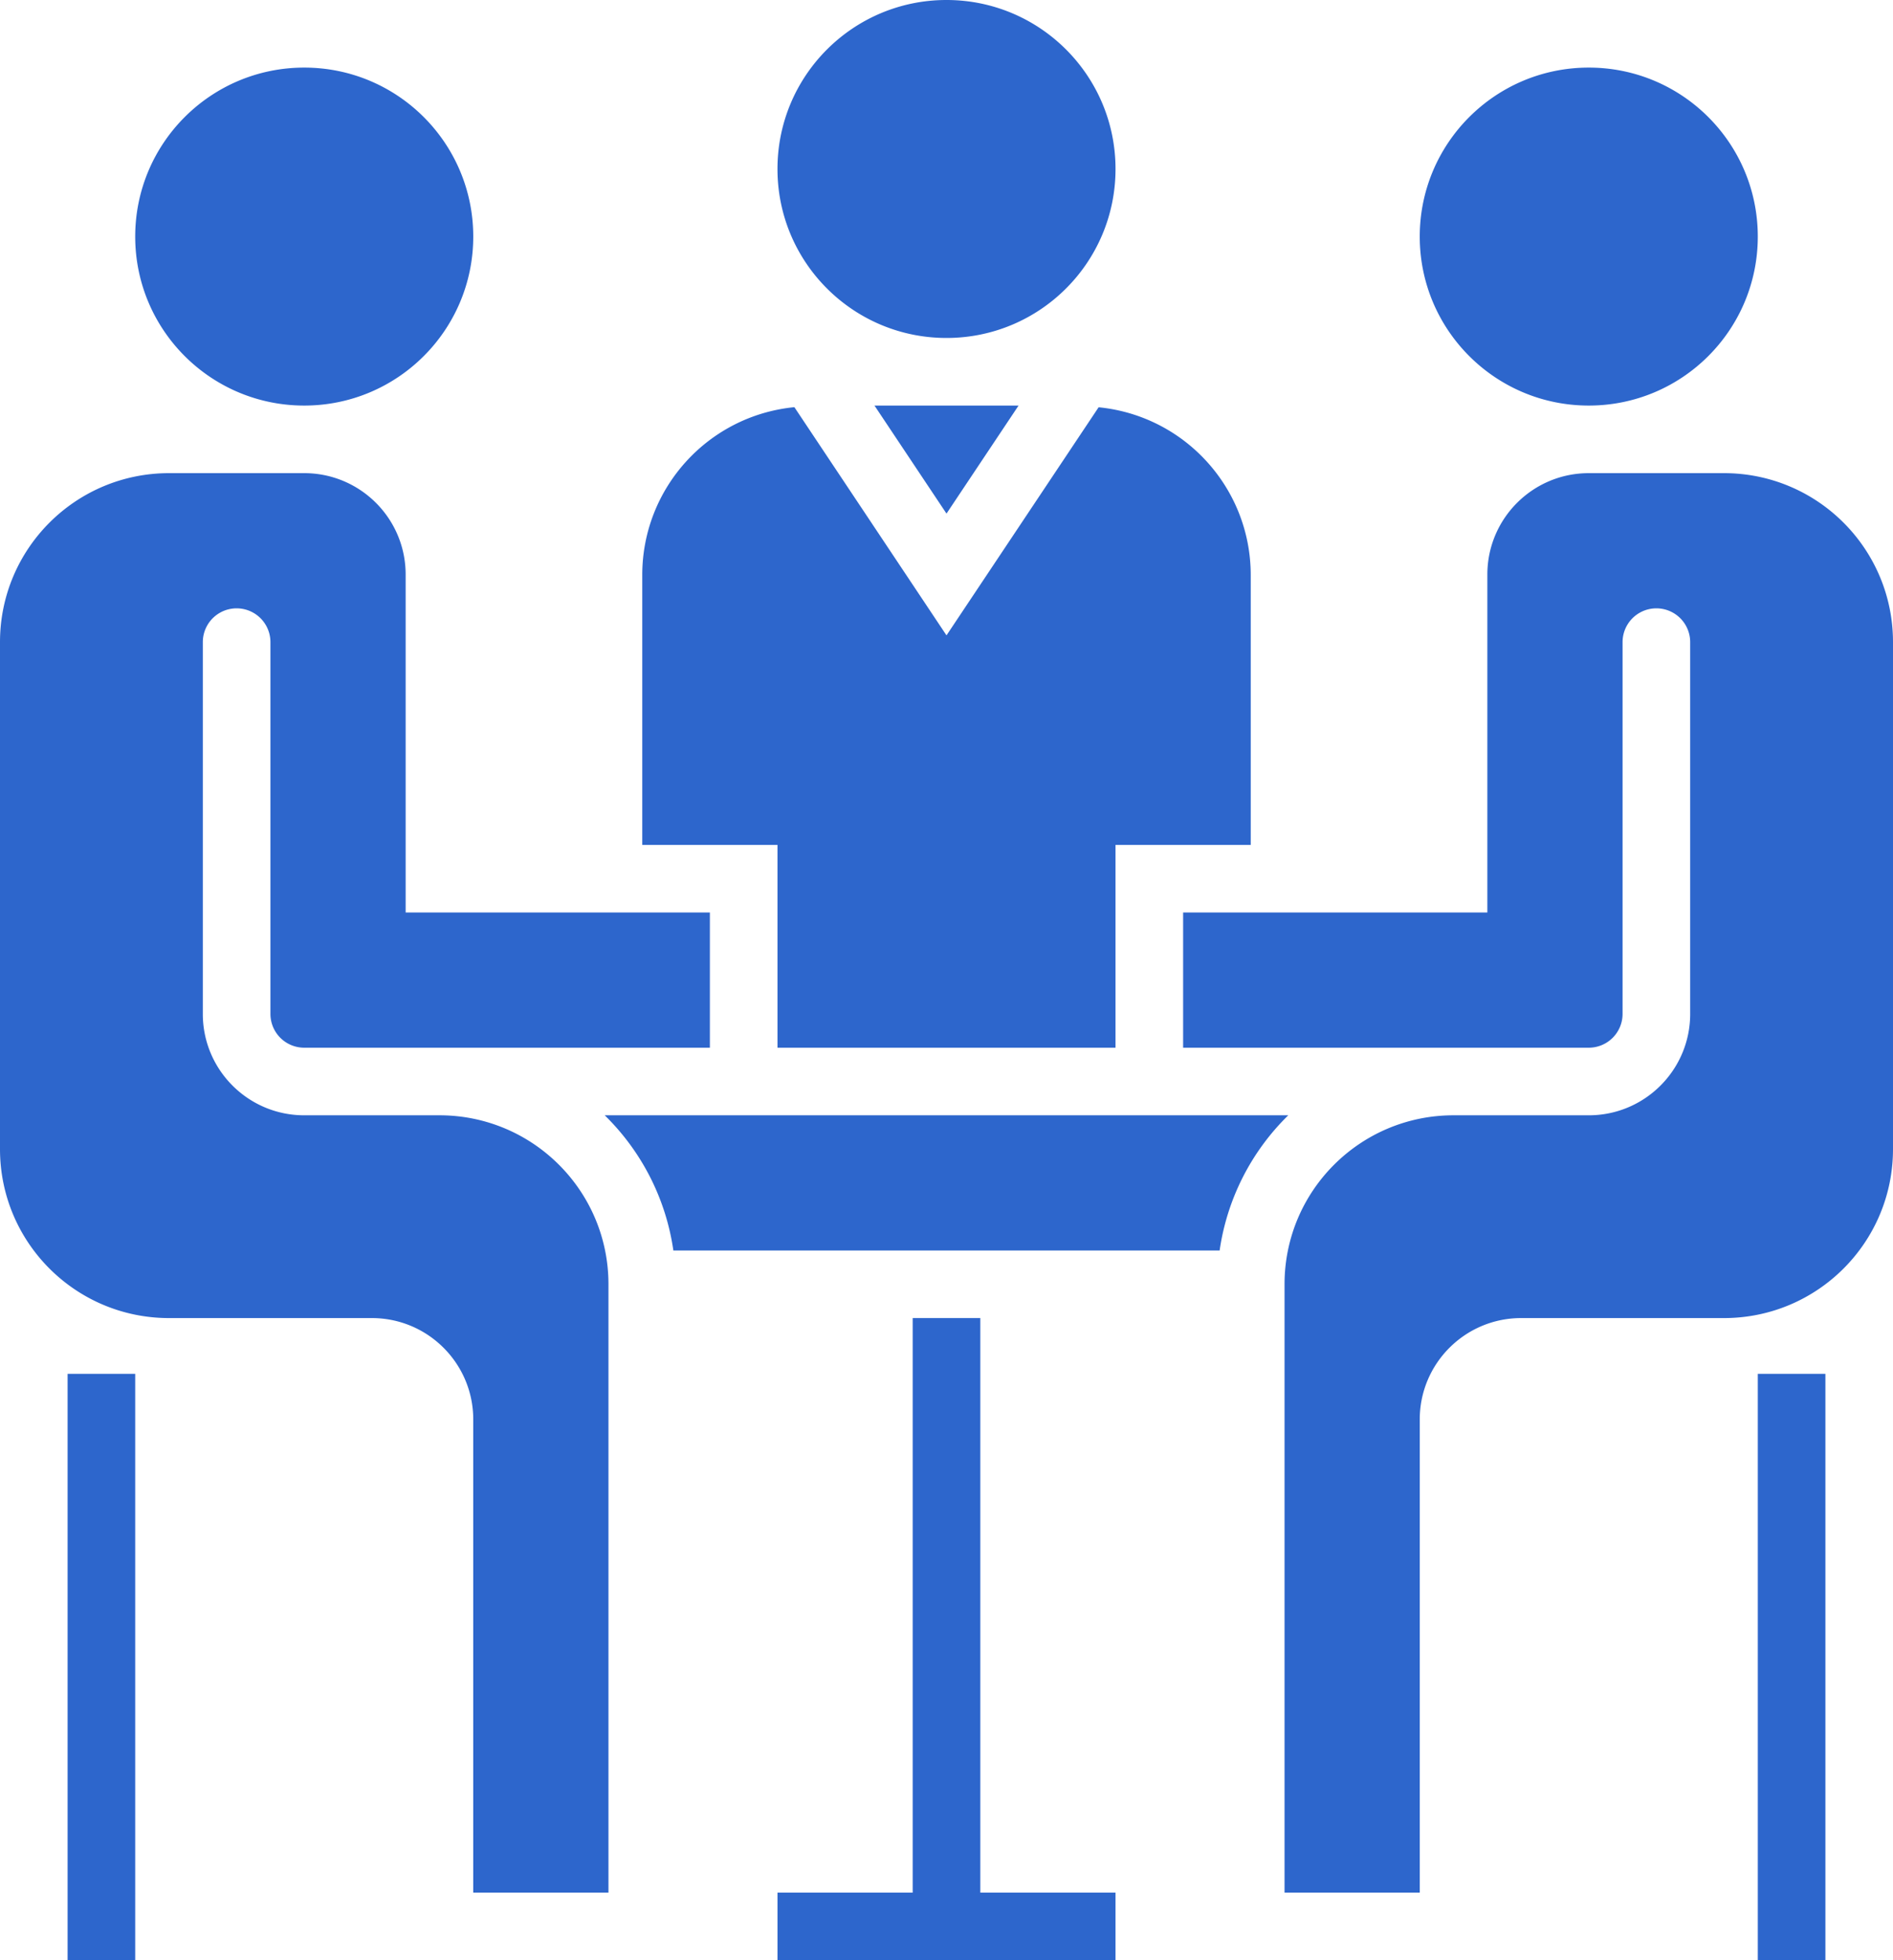
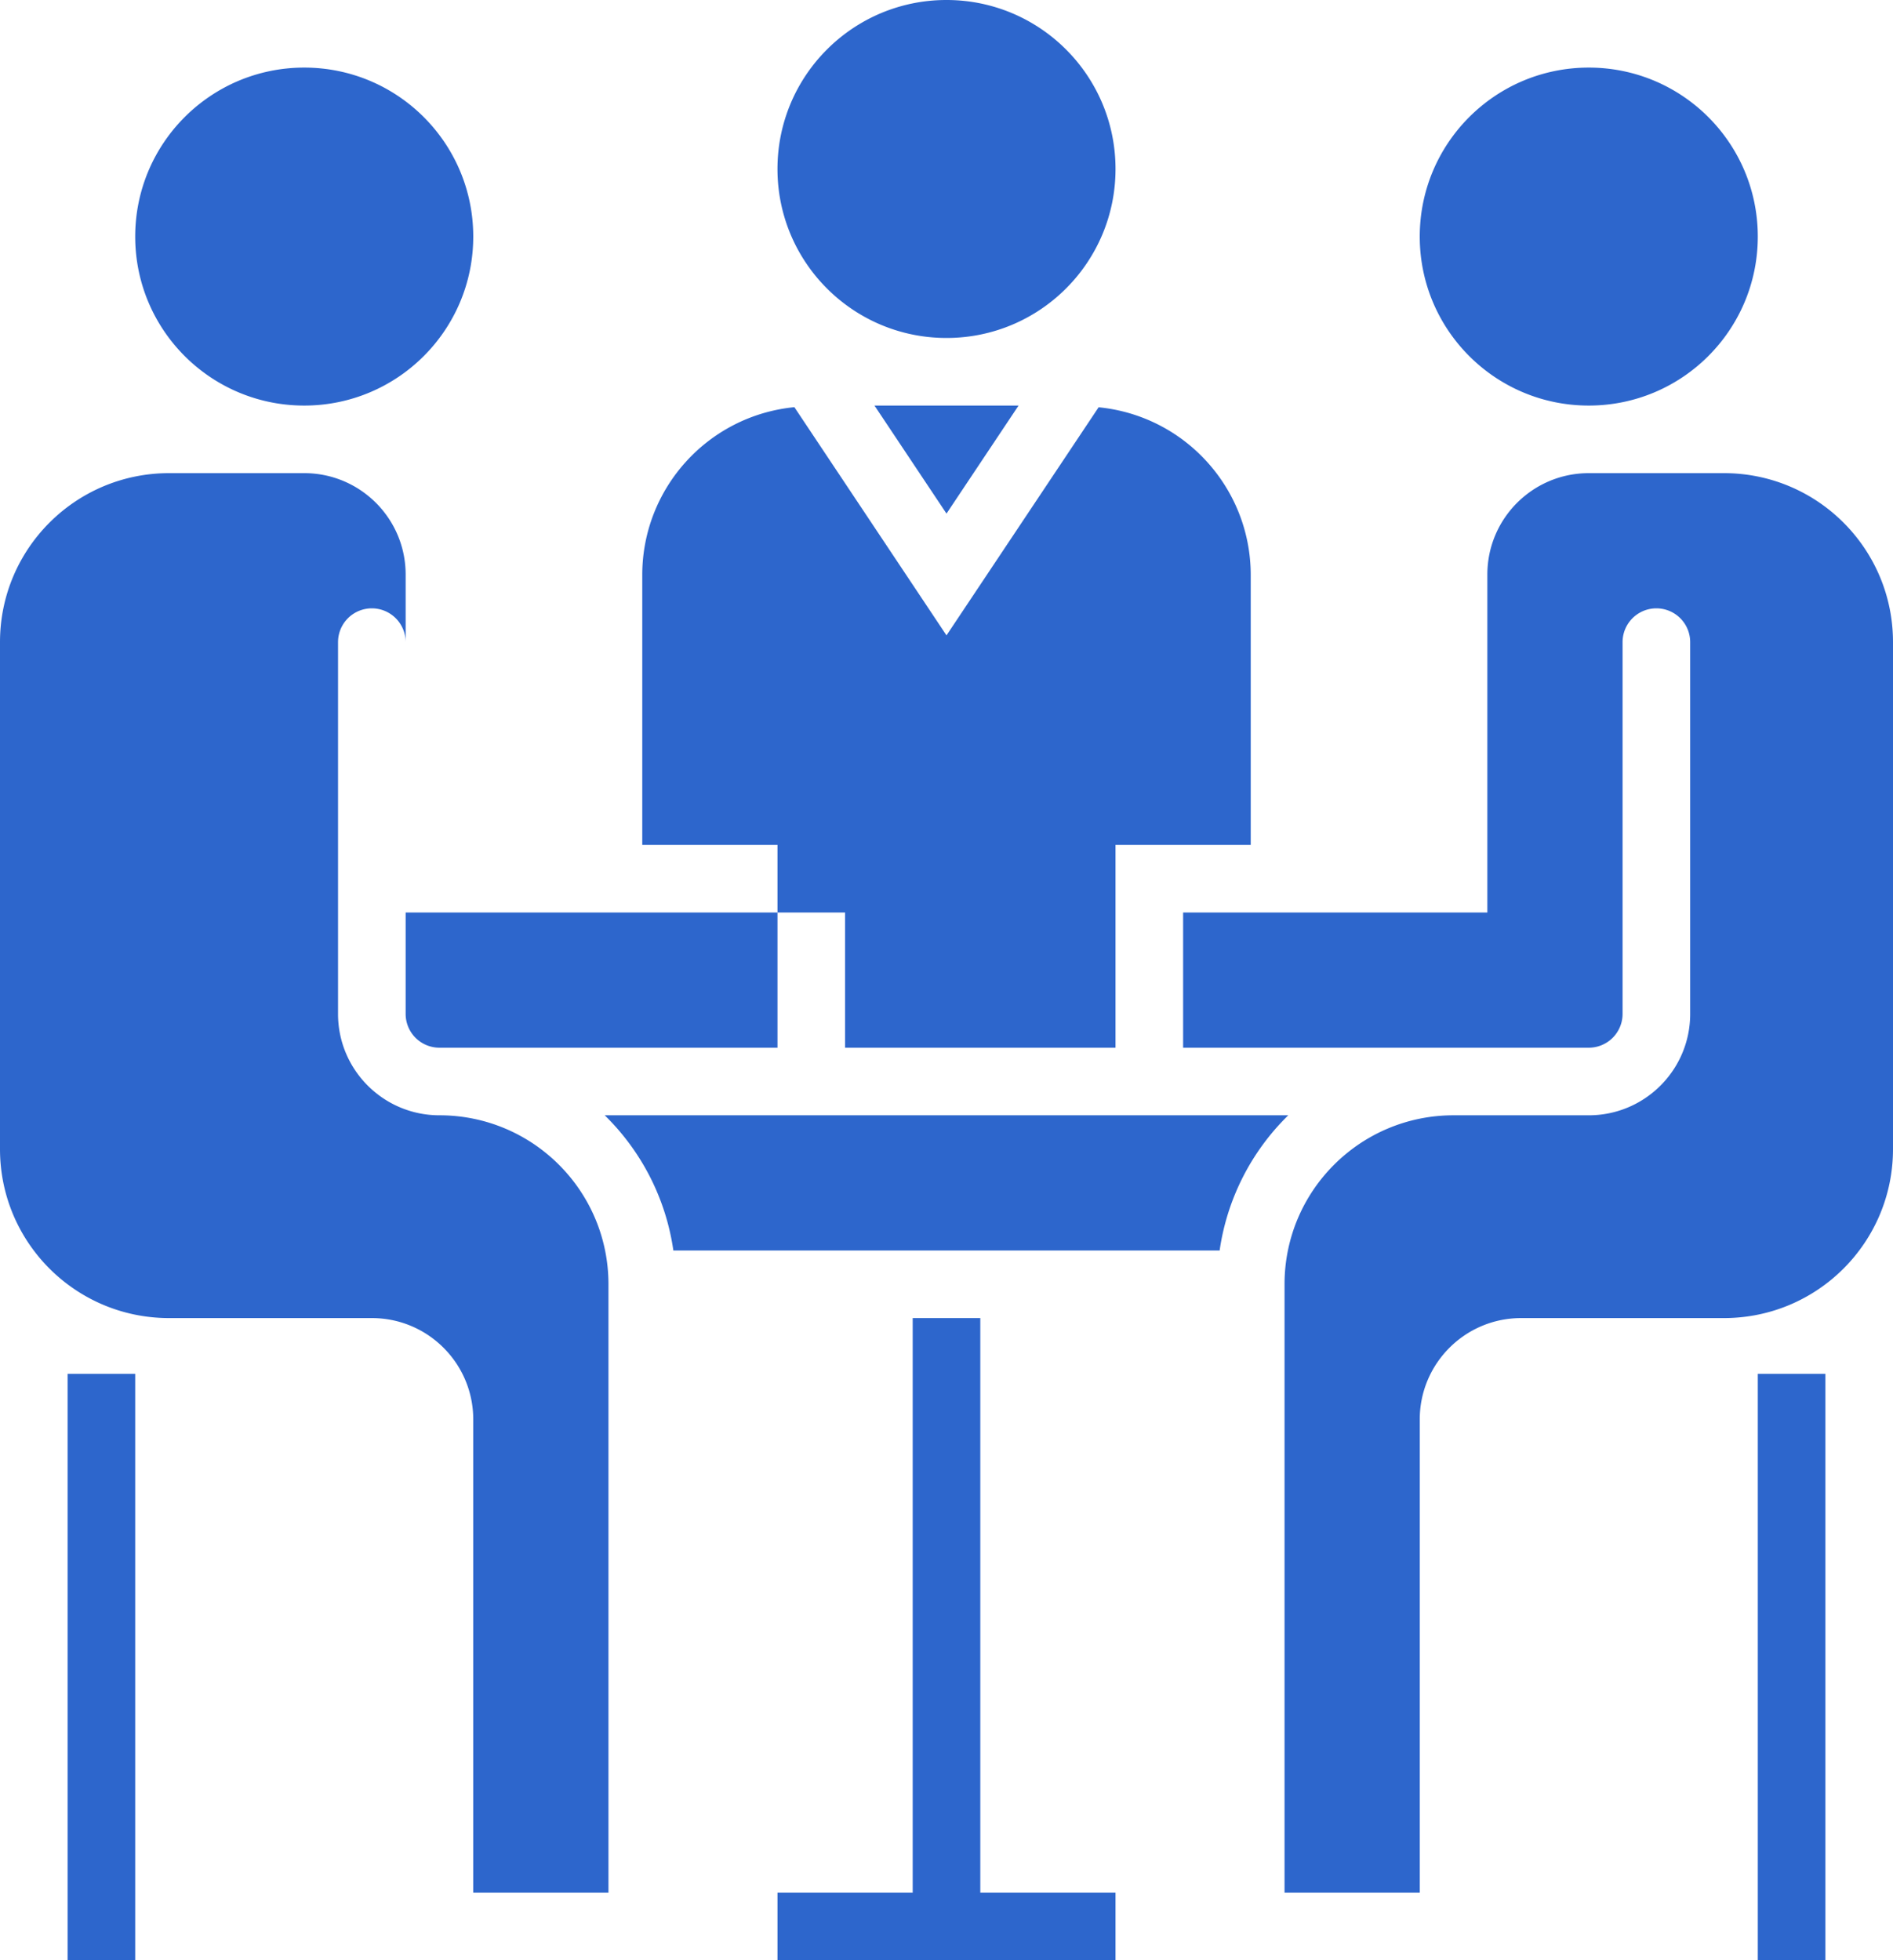
<svg xmlns="http://www.w3.org/2000/svg" width="448" height="464" fill="#2d66cc" fill-rule="evenodd">
-   <path d="M224 121.574L241.055 96h-34.1zM0 272c0 22.1 17.9 40 40 40h48c13.254 0 24 10.746 24 24v112h32V304c0-22.1-17.9-40-40-40H72c-13.254 0-24-10.746-24-24v-88a8 8 0 1 1 16 0v88a8 8 0 0 0 8 8h96v-32H96v-80c0-13.254-10.746-24-24-24H40c-22.1 0-40 17.9-40 40v120zm448 0V152c0-22.1-17.9-40-40-40h-32c-13.254 0-24 10.746-24 24v80h-72v32h96a8 8 0 0 0 8-8v-88a8 8 0 1 1 16 0v88c0 13.254-10.746 24-24 24h-32c-22.1 0-40 17.9-40 40v144h32V336c0-13.254 10.746-24 24-24h48c22.1 0 40-17.9 40-40zm-296-72h32v48h80v-48h32v-64c-.066-20.48-15.62-37.586-36-39.594l-36 53.992-36-54.016c-20.4 2.008-35.945 19.13-36 39.617v64zM16 325.2h16V464H16zm400 0h16V464h-16zM232 312h-16v136h-32v16h80v-16h-32zM416 56c0 22.1-17.9 40-40 40s-40-17.9-40-40 17.9-40 40-40 40 17.9 40 40zM288.64 296a55.91 55.91 0 0 1 16.246-32H143.113c8.785 8.6 14.496 19.836 16.246 32h129.28zM264 40c0 22.1-17.9 40-40 40s-40-17.9-40-40 17.9-40 40-40 40 17.9 40 40zM112 56c0 22.1-17.9 40-40 40S32 78.1 32 56s17.9-40 40-40 40 17.9 40 40z" />
+   <path d="M224 121.574L241.055 96h-34.1zM0 272c0 22.1 17.9 40 40 40h48c13.254 0 24 10.746 24 24v112h32V304c0-22.1-17.9-40-40-40c-13.254 0-24-10.746-24-24v-88a8 8 0 1 1 16 0v88a8 8 0 0 0 8 8h96v-32H96v-80c0-13.254-10.746-24-24-24H40c-22.1 0-40 17.9-40 40v120zm448 0V152c0-22.1-17.9-40-40-40h-32c-13.254 0-24 10.746-24 24v80h-72v32h96a8 8 0 0 0 8-8v-88a8 8 0 1 1 16 0v88c0 13.254-10.746 24-24 24h-32c-22.1 0-40 17.9-40 40v144h32V336c0-13.254 10.746-24 24-24h48c22.1 0 40-17.9 40-40zm-296-72h32v48h80v-48h32v-64c-.066-20.48-15.62-37.586-36-39.594l-36 53.992-36-54.016c-20.4 2.008-35.945 19.13-36 39.617v64zM16 325.2h16V464H16zm400 0h16V464h-16zM232 312h-16v136h-32v16h80v-16h-32zM416 56c0 22.1-17.9 40-40 40s-40-17.9-40-40 17.9-40 40-40 40 17.9 40 40zM288.64 296a55.91 55.91 0 0 1 16.246-32H143.113c8.785 8.6 14.496 19.836 16.246 32h129.28zM264 40c0 22.1-17.9 40-40 40s-40-17.9-40-40 17.9-40 40-40 40 17.9 40 40zM112 56c0 22.1-17.9 40-40 40S32 78.1 32 56s17.9-40 40-40 40 17.9 40 40z" />
</svg>